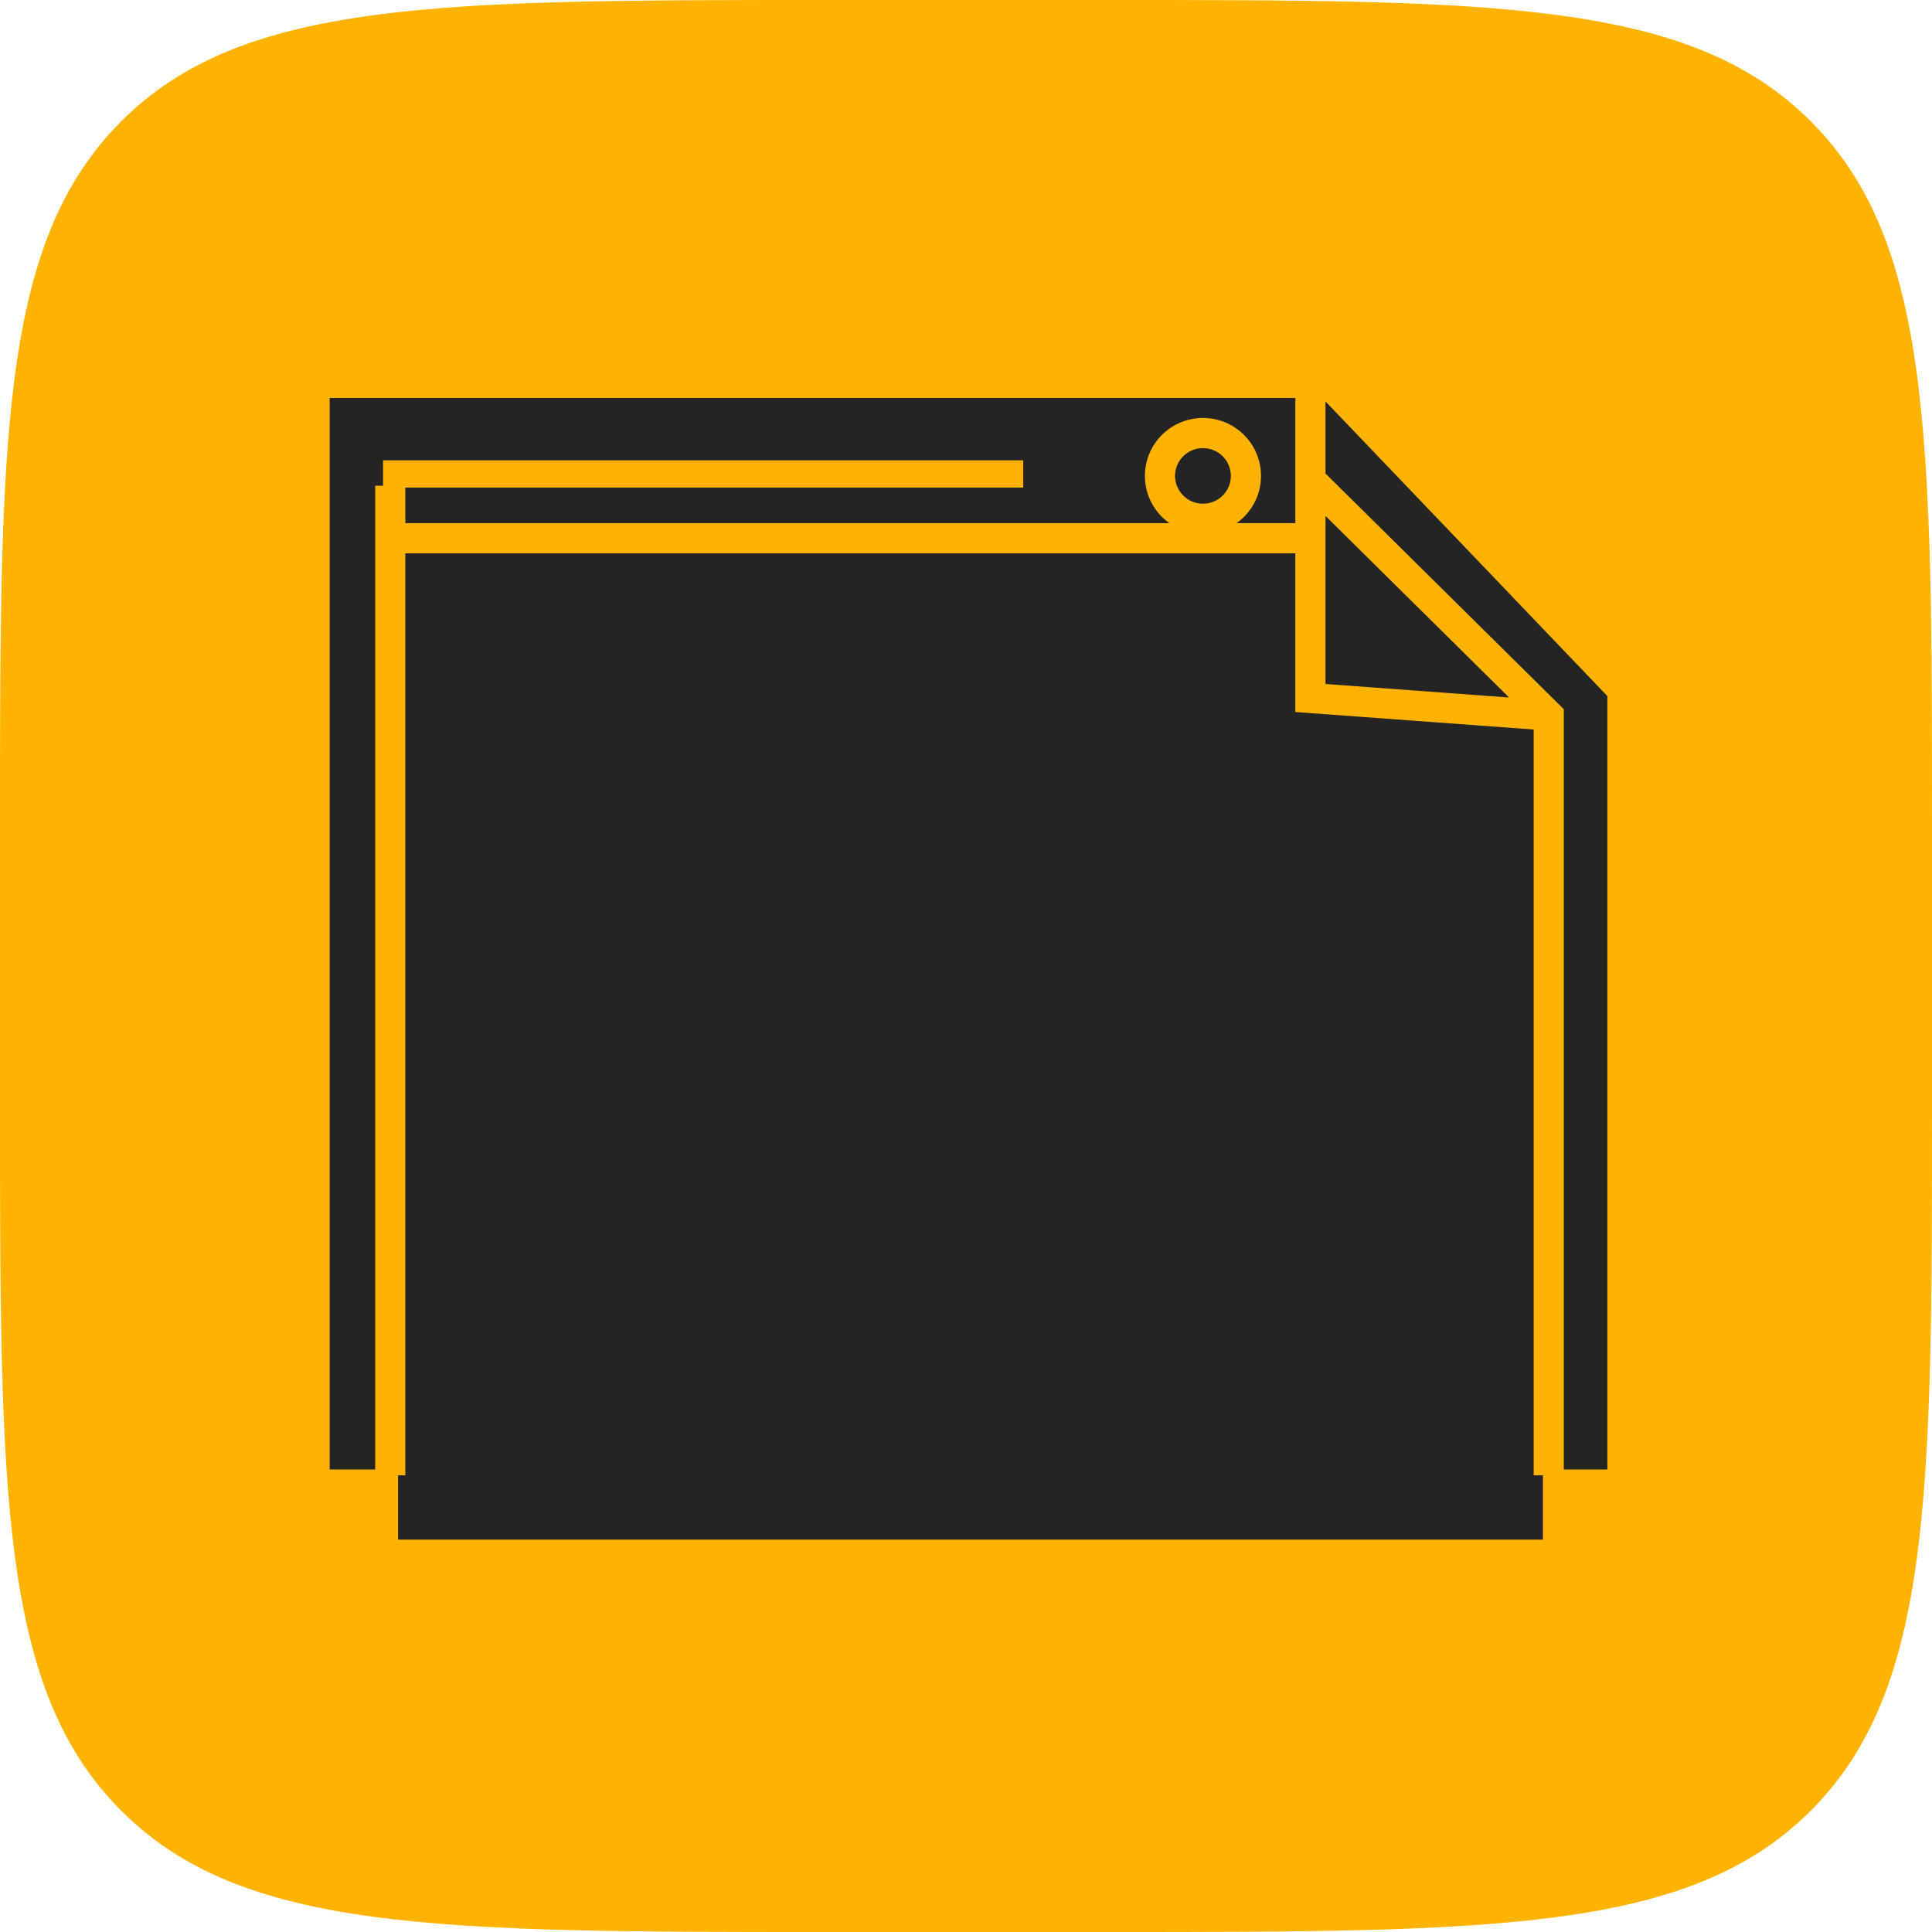
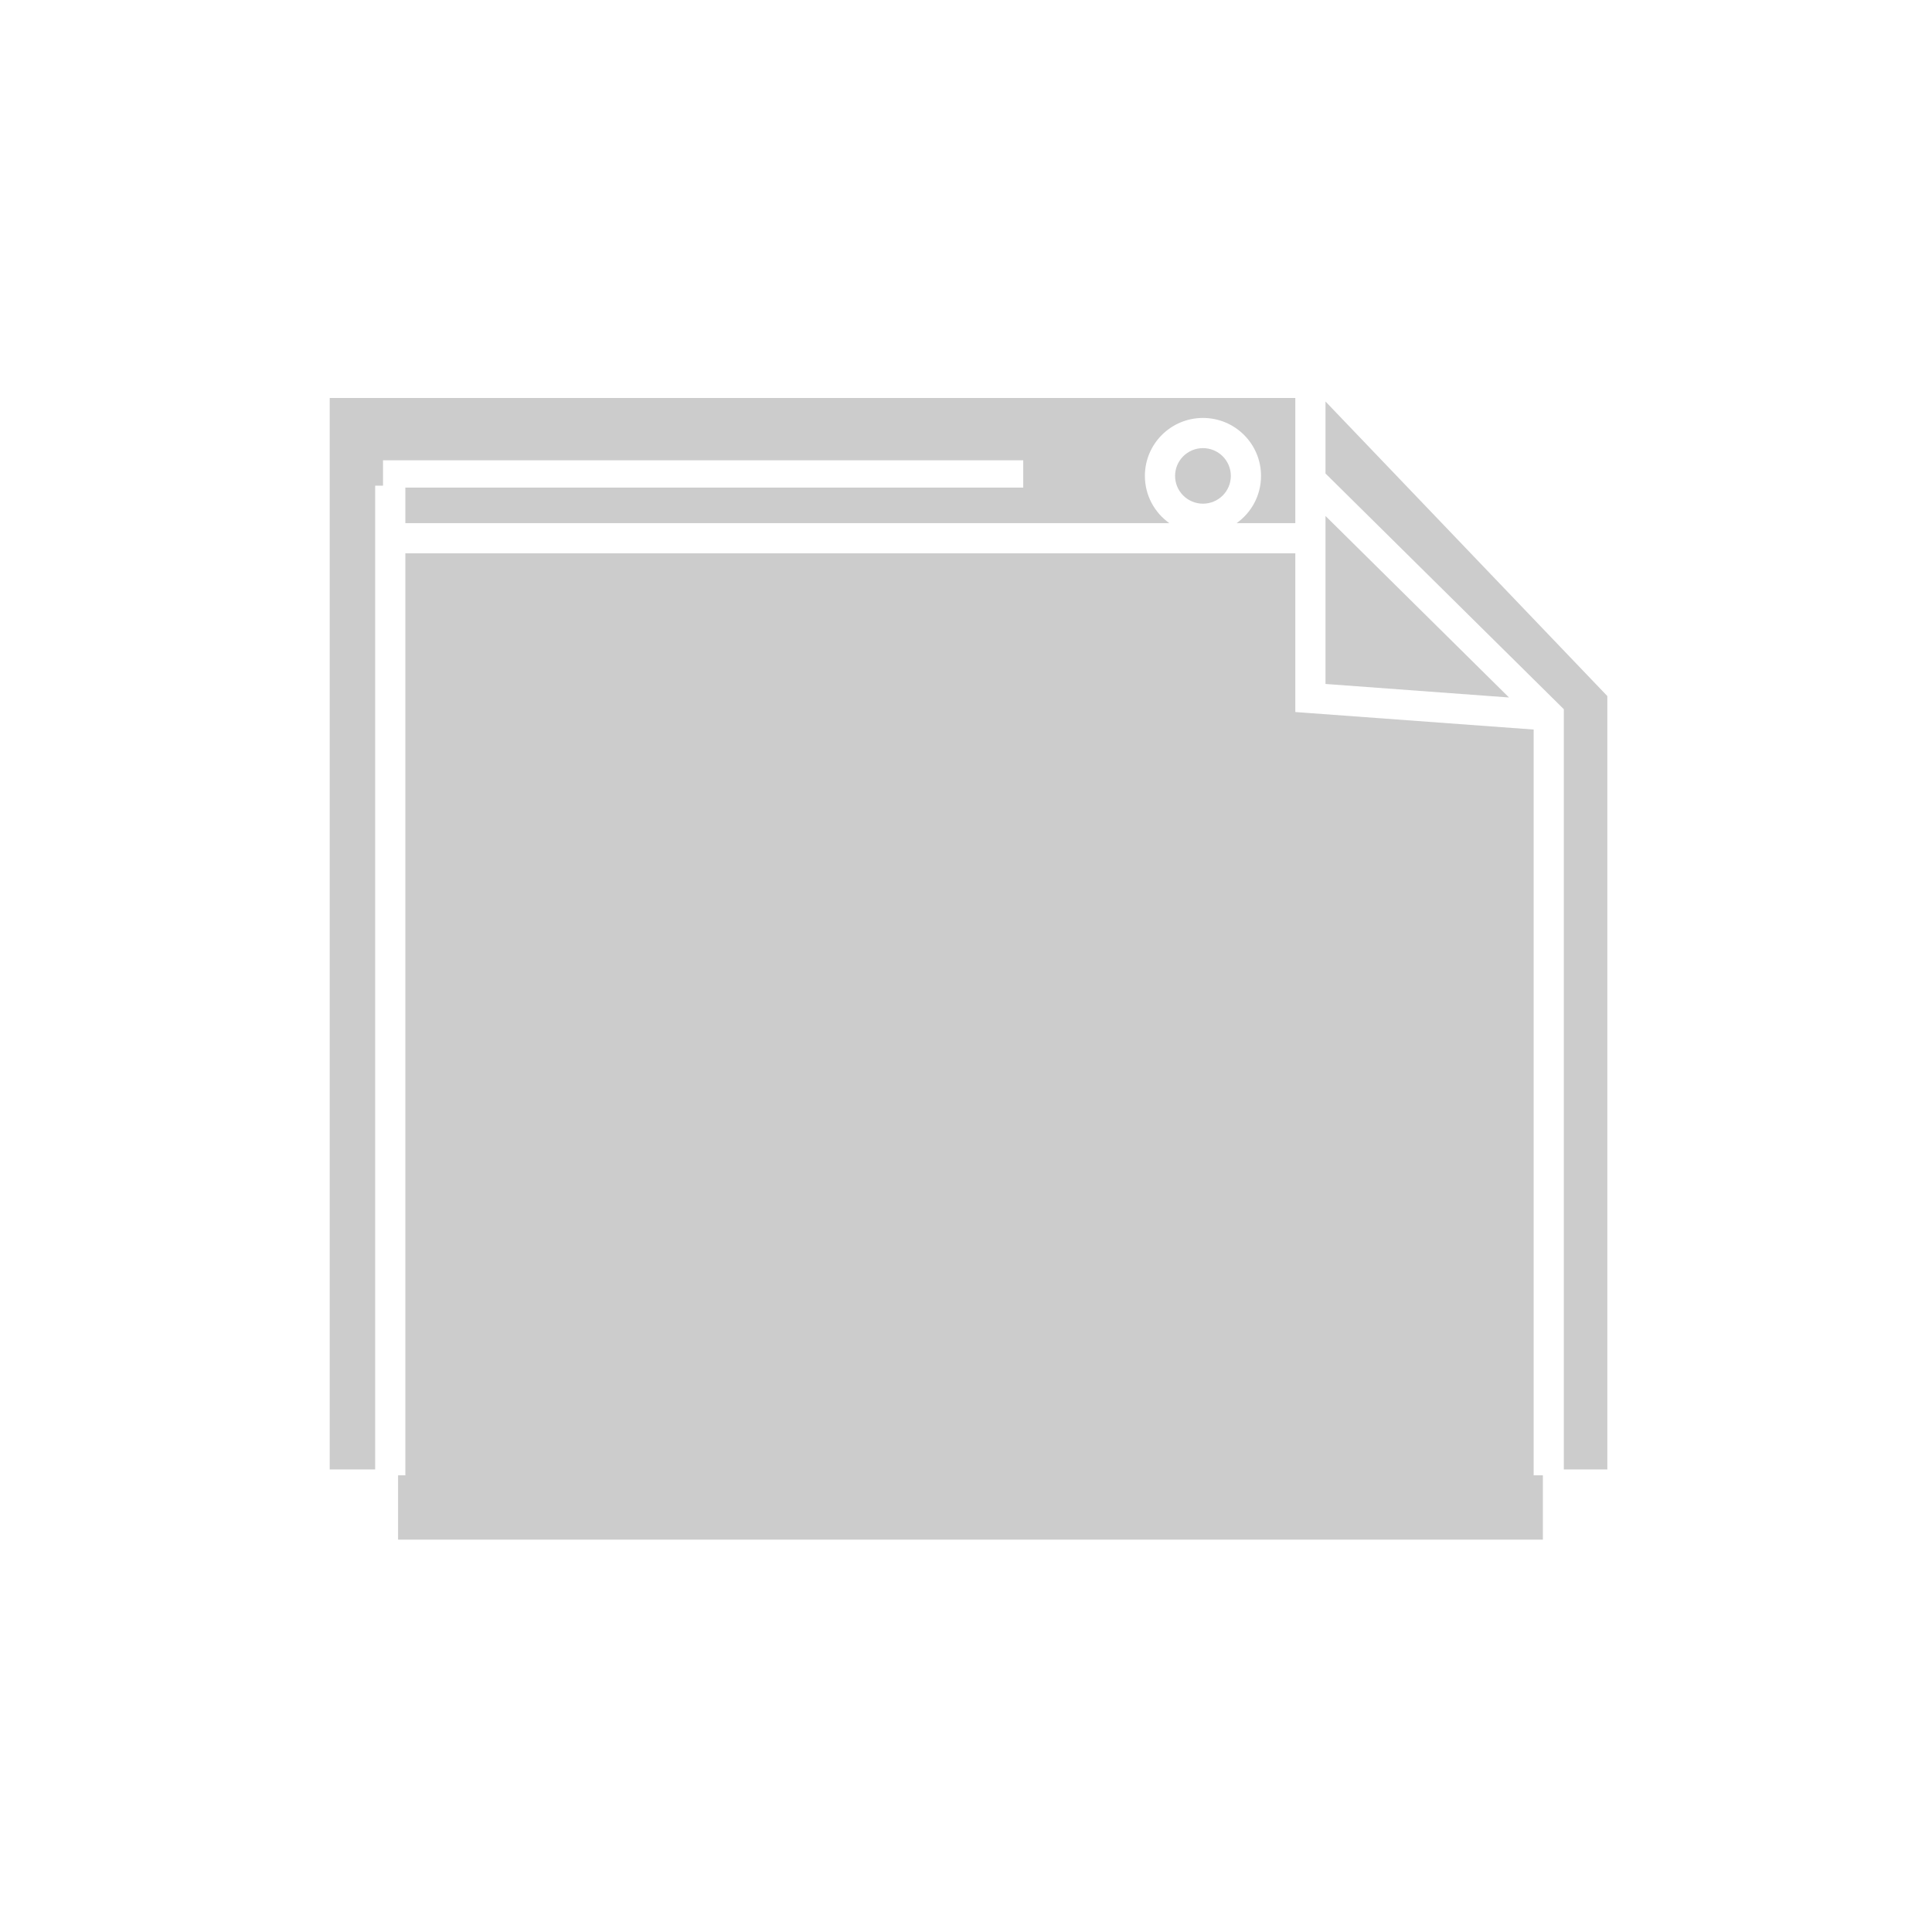
<svg xmlns="http://www.w3.org/2000/svg" width="64" height="64" viewBox="0 0 64 64" fill="none">
  <g clip-path="url(#clip0_15658_111633)">
-     <path d="M0 27.429C0 14.499 0 8.034 4.017 4.017C8.034 0 14.499 0 27.429 0H36.571C49.501 0 55.966 0 59.983 4.017C64 8.034 64 14.499 64 27.429V36.571C64 49.501 64 55.966 59.983 59.983C55.966 64 49.501 64 36.571 64H27.429C14.499 64 8.034 64 4.017 59.983C0 55.966 0 49.501 0 36.571V27.429Z" fill="#FFB300" />
-     <path fill-rule="evenodd" clip-rule="evenodd" d="M43.909 15.685V13.3L53.245 23.058V48.678H51.804V23.703V23.494L51.656 23.347L43.909 15.685ZM42.909 15.894V13.184H10.922V48.678H12.428V17.83V16.088H12.688V15.248H33.896V16.152H13.428V17.33H38.736C38.246 16.982 37.926 16.411 37.926 15.765C37.926 14.703 38.788 13.845 39.85 13.845C40.911 13.845 41.773 14.703 41.773 15.765C41.773 16.411 41.454 16.982 40.964 17.33H42.909V15.894ZM13.187 51.002V48.872H13.428V18.33H42.909V23.122V23.587L43.372 23.621L50.804 24.167V48.872H51.11V51.002H13.187ZM49.988 23.105L43.909 22.657V17.83V17.092L49.988 23.105ZM39.85 14.845C39.338 14.845 38.926 15.258 38.926 15.765C38.926 16.272 39.338 16.685 39.85 16.685C40.361 16.685 40.773 16.272 40.773 15.765C40.773 15.258 40.361 14.845 39.85 14.845Z" fill="#2E2D2D" />
    <path fill-rule="evenodd" clip-rule="evenodd" d="M43.909 15.685V13.3L53.245 23.058V48.678H51.804V23.703V23.494L51.656 23.347L43.909 15.685ZM42.909 15.894V13.184H10.922V48.678H12.428V17.83V16.088H12.688V15.248H33.896V16.152H13.428V17.33H38.736C38.246 16.982 37.926 16.411 37.926 15.765C37.926 14.703 38.788 13.845 39.85 13.845C40.911 13.845 41.773 14.703 41.773 15.765C41.773 16.411 41.454 16.982 40.964 17.33H42.909V15.894ZM13.187 51.002V48.872H13.428V18.33H42.909V23.122V23.587L43.372 23.621L50.804 24.167V48.872H51.11V51.002H13.187ZM49.988 23.105L43.909 22.657V17.83V17.092L49.988 23.105ZM39.85 14.845C39.338 14.845 38.926 15.258 38.926 15.765C38.926 16.272 39.338 16.685 39.85 16.685C40.361 16.685 40.773 16.272 40.773 15.765C40.773 15.258 40.361 14.845 39.85 14.845Z" fill="black" fill-opacity="0.2" />
  </g>
  <defs>
    <clipPath id="clip0_15658_111633">
      <rect width="64" height="64" fill="white" />
    </clipPath>
  </defs>
</svg>